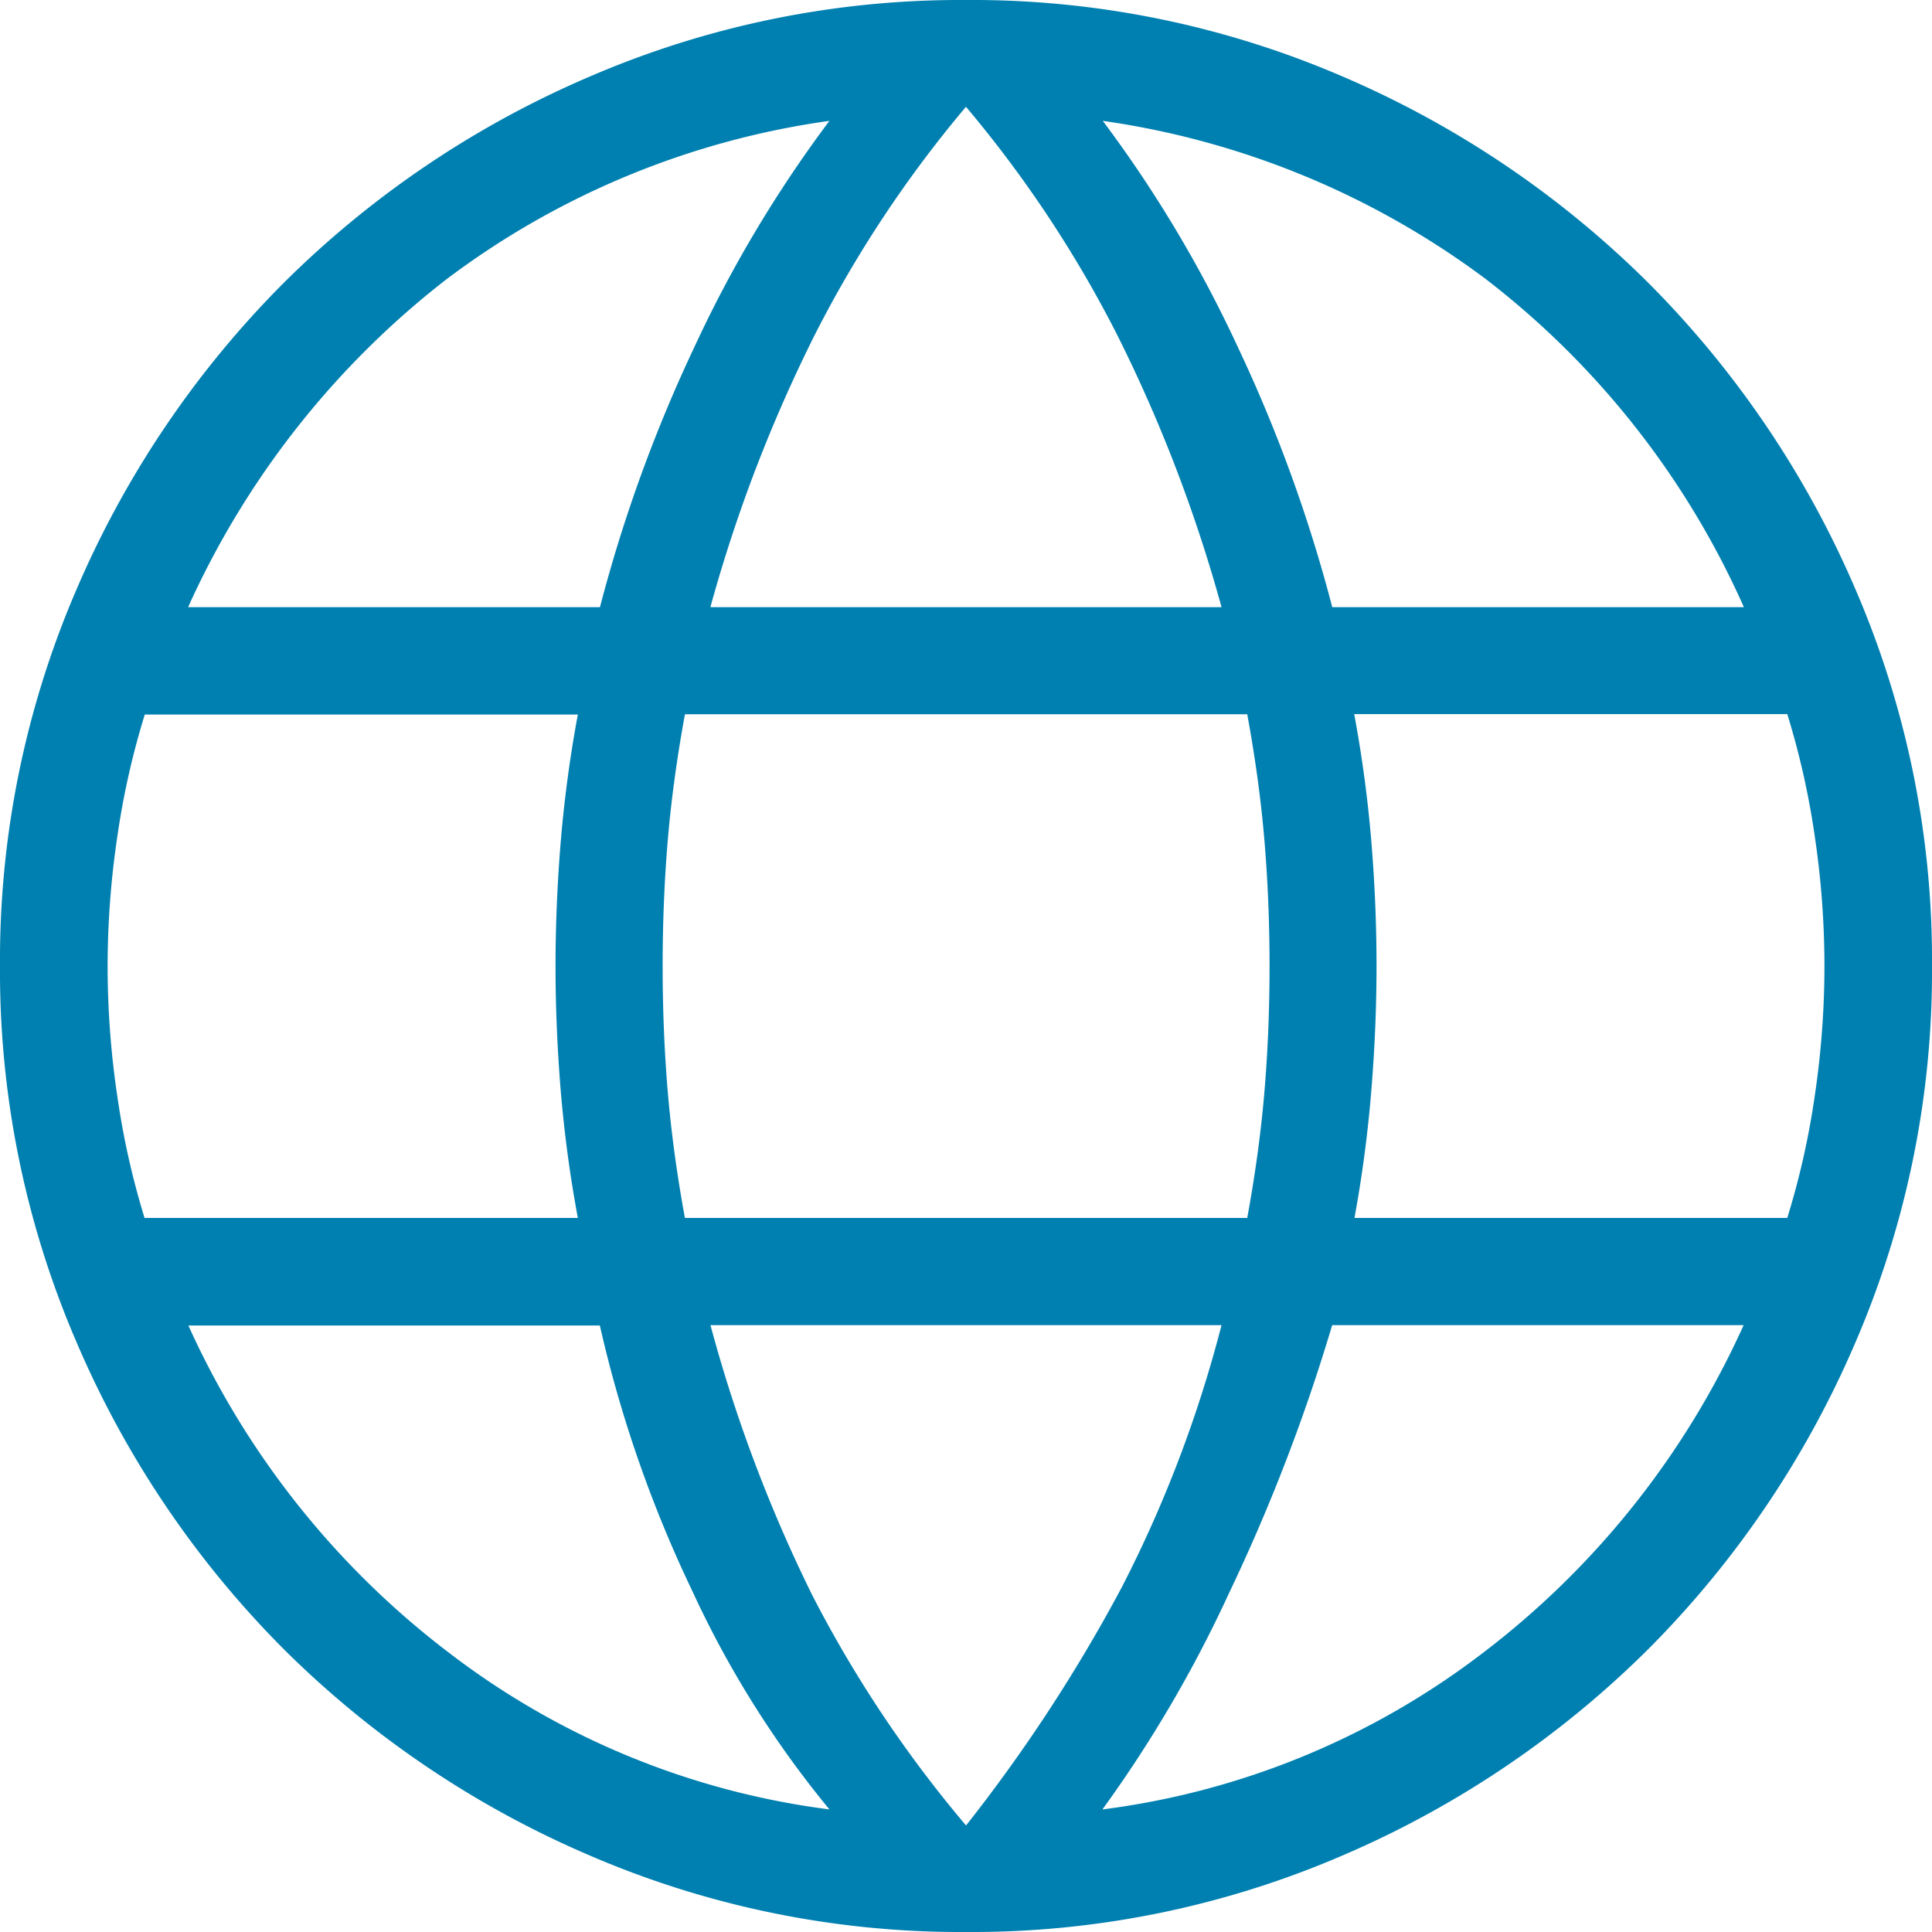
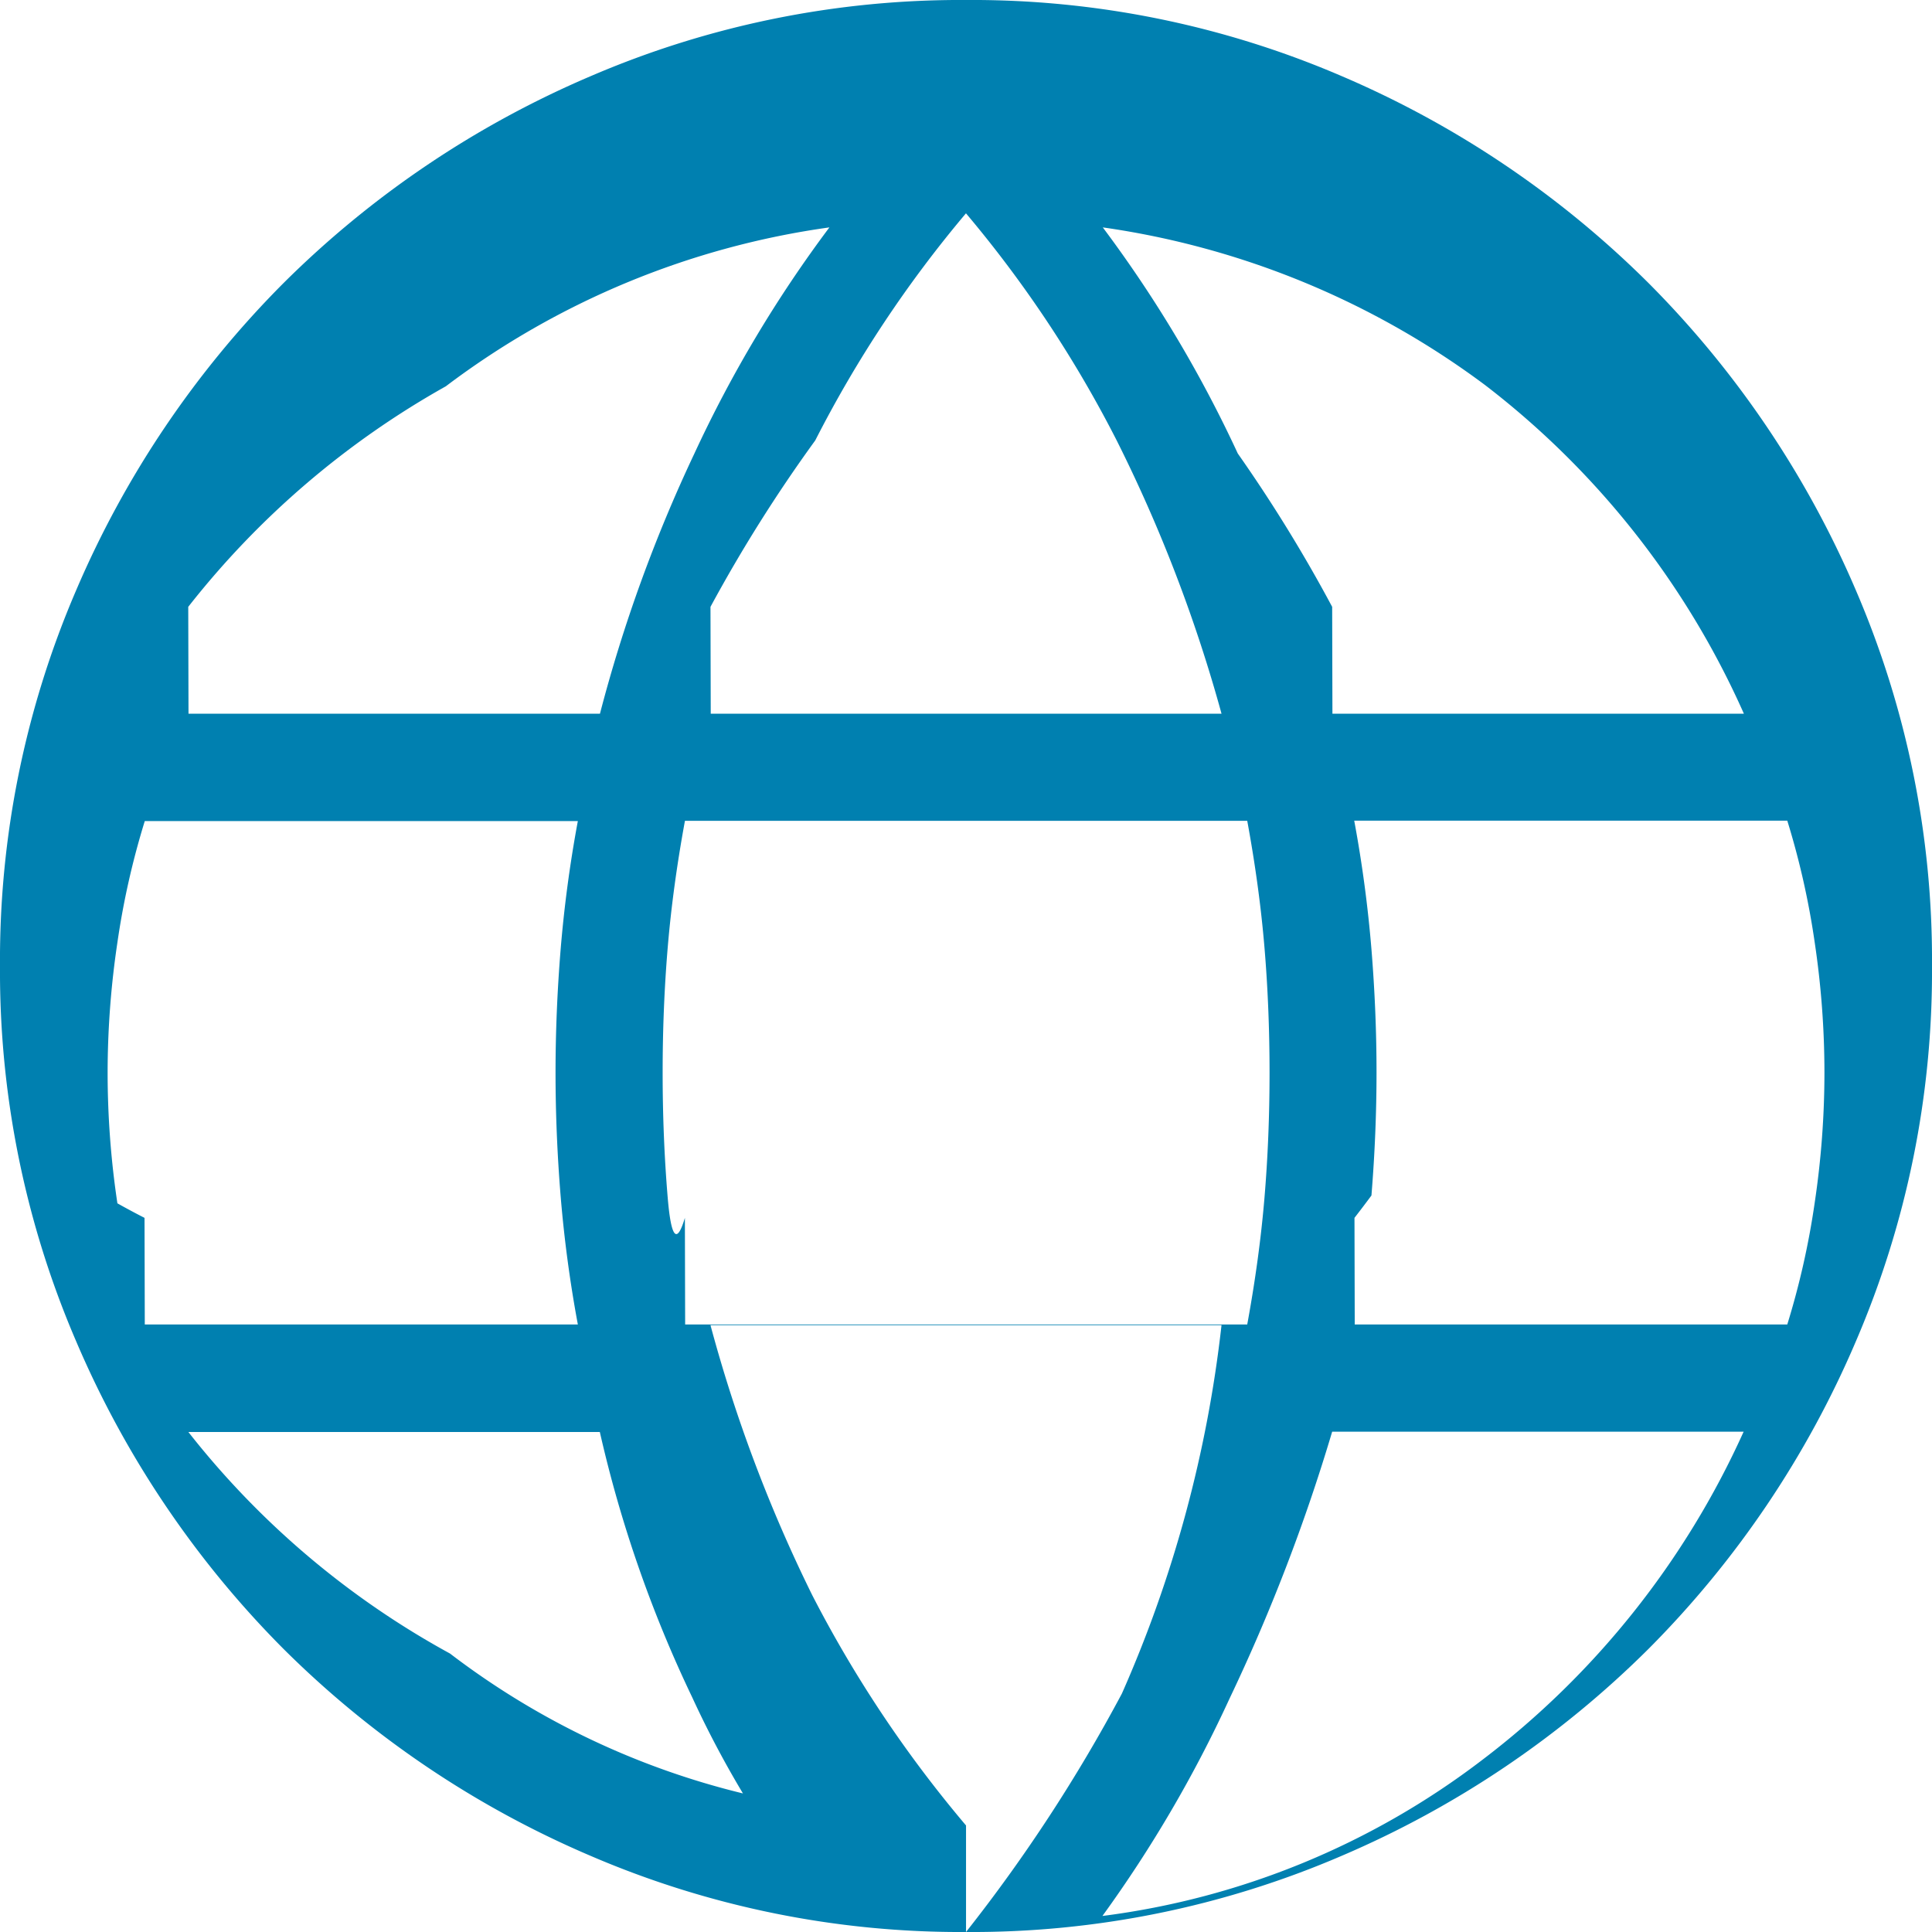
<svg xmlns="http://www.w3.org/2000/svg" width="30.051" height="30.051" viewBox="0 0 30.051 30.051">
-   <path id="language_FILL0_wght200_GRAD0_opsz24" d="M135.026-809.949a14.557,14.557,0,0,1-5.843-1.186,15.24,15.24,0,0,1-4.776-3.22,15.241,15.241,0,0,1-3.22-4.776A14.557,14.557,0,0,1,120-824.974a14.549,14.549,0,0,1,1.186-5.848,15.257,15.257,0,0,1,3.22-4.771,15.24,15.24,0,0,1,4.776-3.22A14.555,14.555,0,0,1,135.026-840a14.546,14.546,0,0,1,5.848,1.186,15.256,15.256,0,0,1,4.771,3.22,15.257,15.257,0,0,1,3.22,4.771,14.549,14.549,0,0,1,1.186,5.848,14.557,14.557,0,0,1-1.186,5.843,15.241,15.241,0,0,1-3.22,4.776,15.256,15.256,0,0,1-4.771,3.22A14.548,14.548,0,0,1,135.026-809.949Zm0-1.657a24.813,24.813,0,0,0,2.424-3.708A19.553,19.553,0,0,0,139-819.388h-7.949a22.879,22.879,0,0,0,1.583,4.2A18.962,18.962,0,0,0,135.026-811.606Zm-2.125-.25a15.607,15.607,0,0,1-2.134-3.4,19.6,19.6,0,0,1-1.437-4.127h-6.4A13.242,13.242,0,0,0,127-814.28,12.28,12.28,0,0,0,132.9-811.856Zm4.251,0a12.28,12.28,0,0,0,5.9-2.424,13.242,13.242,0,0,0,4.069-5.108h-6.4a28.581,28.581,0,0,1-1.6,4.159,19.908,19.908,0,0,1-1.973,3.373Zm-14.9-9.2h6.736a19.813,19.813,0,0,1-.268-2q-.079-.974-.079-1.915t.079-1.915a19.814,19.814,0,0,1,.268-2h-6.736a12.389,12.389,0,0,0-.426,1.89,13.744,13.744,0,0,0-.152,2.028,13.744,13.744,0,0,0,.152,2.028A12.389,12.389,0,0,0,122.248-821.057Zm8.405,0H139.4q.189-1.028.268-1.97t.079-1.947q0-1.005-.079-1.947t-.268-1.97h-8.746q-.189,1.028-.268,1.97t-.079,1.947q0,1.005.079,1.947T130.653-821.057Zm10.415,0H147.8a12.389,12.389,0,0,0,.426-1.89,13.746,13.746,0,0,0,.152-2.028,13.746,13.746,0,0,0-.152-2.028,12.389,12.389,0,0,0-.426-1.89h-6.736a19.818,19.818,0,0,1,.268,2q.079.974.079,1.915t-.079,1.915A19.817,19.817,0,0,1,141.068-821.057Zm-.347-9.5h6.4a13.191,13.191,0,0,0-4.021-5.108,13,13,0,0,0-5.951-2.456,19.614,19.614,0,0,1,2.1,3.517A23.048,23.048,0,0,1,140.721-830.561Zm-9.67,0H139a23.139,23.139,0,0,0-1.631-4.251,18.542,18.542,0,0,0-2.344-3.532,18.541,18.541,0,0,0-2.344,3.532A23.139,23.139,0,0,0,131.051-830.561Zm-8.123,0h6.4a23.047,23.047,0,0,1,1.469-4.047,19.615,19.615,0,0,1,2.1-3.517,12.828,12.828,0,0,0-5.967,2.472A13.445,13.445,0,0,0,122.928-830.561Z" transform="translate(-120 840)" fill="#0080b0" />
+   <path id="language_FILL0_wght200_GRAD0_opsz24" d="M135.026-809.949a14.557,14.557,0,0,1-5.843-1.186,15.24,15.24,0,0,1-4.776-3.22,15.241,15.241,0,0,1-3.22-4.776A14.557,14.557,0,0,1,120-824.974a14.549,14.549,0,0,1,1.186-5.848,15.257,15.257,0,0,1,3.22-4.771,15.24,15.24,0,0,1,4.776-3.22A14.555,14.555,0,0,1,135.026-840a14.546,14.546,0,0,1,5.848,1.186,15.256,15.256,0,0,1,4.771,3.22,15.257,15.257,0,0,1,3.22,4.771,14.549,14.549,0,0,1,1.186,5.848,14.557,14.557,0,0,1-1.186,5.843,15.241,15.241,0,0,1-3.22,4.776,15.256,15.256,0,0,1-4.771,3.22A14.548,14.548,0,0,1,135.026-809.949Za24.813,24.813,0,0,0,2.424-3.708A19.553,19.553,0,0,0,139-819.388h-7.949a22.879,22.879,0,0,0,1.583,4.2A18.962,18.962,0,0,0,135.026-811.606Zm-2.125-.25a15.607,15.607,0,0,1-2.134-3.4,19.6,19.6,0,0,1-1.437-4.127h-6.4A13.242,13.242,0,0,0,127-814.28,12.28,12.28,0,0,0,132.9-811.856Zm4.251,0a12.28,12.28,0,0,0,5.9-2.424,13.242,13.242,0,0,0,4.069-5.108h-6.4a28.581,28.581,0,0,1-1.6,4.159,19.908,19.908,0,0,1-1.973,3.373Zm-14.9-9.2h6.736a19.813,19.813,0,0,1-.268-2q-.079-.974-.079-1.915t.079-1.915a19.814,19.814,0,0,1,.268-2h-6.736a12.389,12.389,0,0,0-.426,1.89,13.744,13.744,0,0,0-.152,2.028,13.744,13.744,0,0,0,.152,2.028A12.389,12.389,0,0,0,122.248-821.057Zm8.405,0H139.4q.189-1.028.268-1.97t.079-1.947q0-1.005-.079-1.947t-.268-1.97h-8.746q-.189,1.028-.268,1.97t-.079,1.947q0,1.005.079,1.947T130.653-821.057Zm10.415,0H147.8a12.389,12.389,0,0,0,.426-1.89,13.746,13.746,0,0,0,.152-2.028,13.746,13.746,0,0,0-.152-2.028,12.389,12.389,0,0,0-.426-1.89h-6.736a19.818,19.818,0,0,1,.268,2q.079.974.079,1.915t-.079,1.915A19.817,19.817,0,0,1,141.068-821.057Zm-.347-9.5h6.4a13.191,13.191,0,0,0-4.021-5.108,13,13,0,0,0-5.951-2.456,19.614,19.614,0,0,1,2.1,3.517A23.048,23.048,0,0,1,140.721-830.561Zm-9.67,0H139a23.139,23.139,0,0,0-1.631-4.251,18.542,18.542,0,0,0-2.344-3.532,18.541,18.541,0,0,0-2.344,3.532A23.139,23.139,0,0,0,131.051-830.561Zm-8.123,0h6.4a23.047,23.047,0,0,1,1.469-4.047,19.615,19.615,0,0,1,2.1-3.517,12.828,12.828,0,0,0-5.967,2.472A13.445,13.445,0,0,0,122.928-830.561Z" transform="translate(-120 840)" fill="#0080b0" />
</svg>